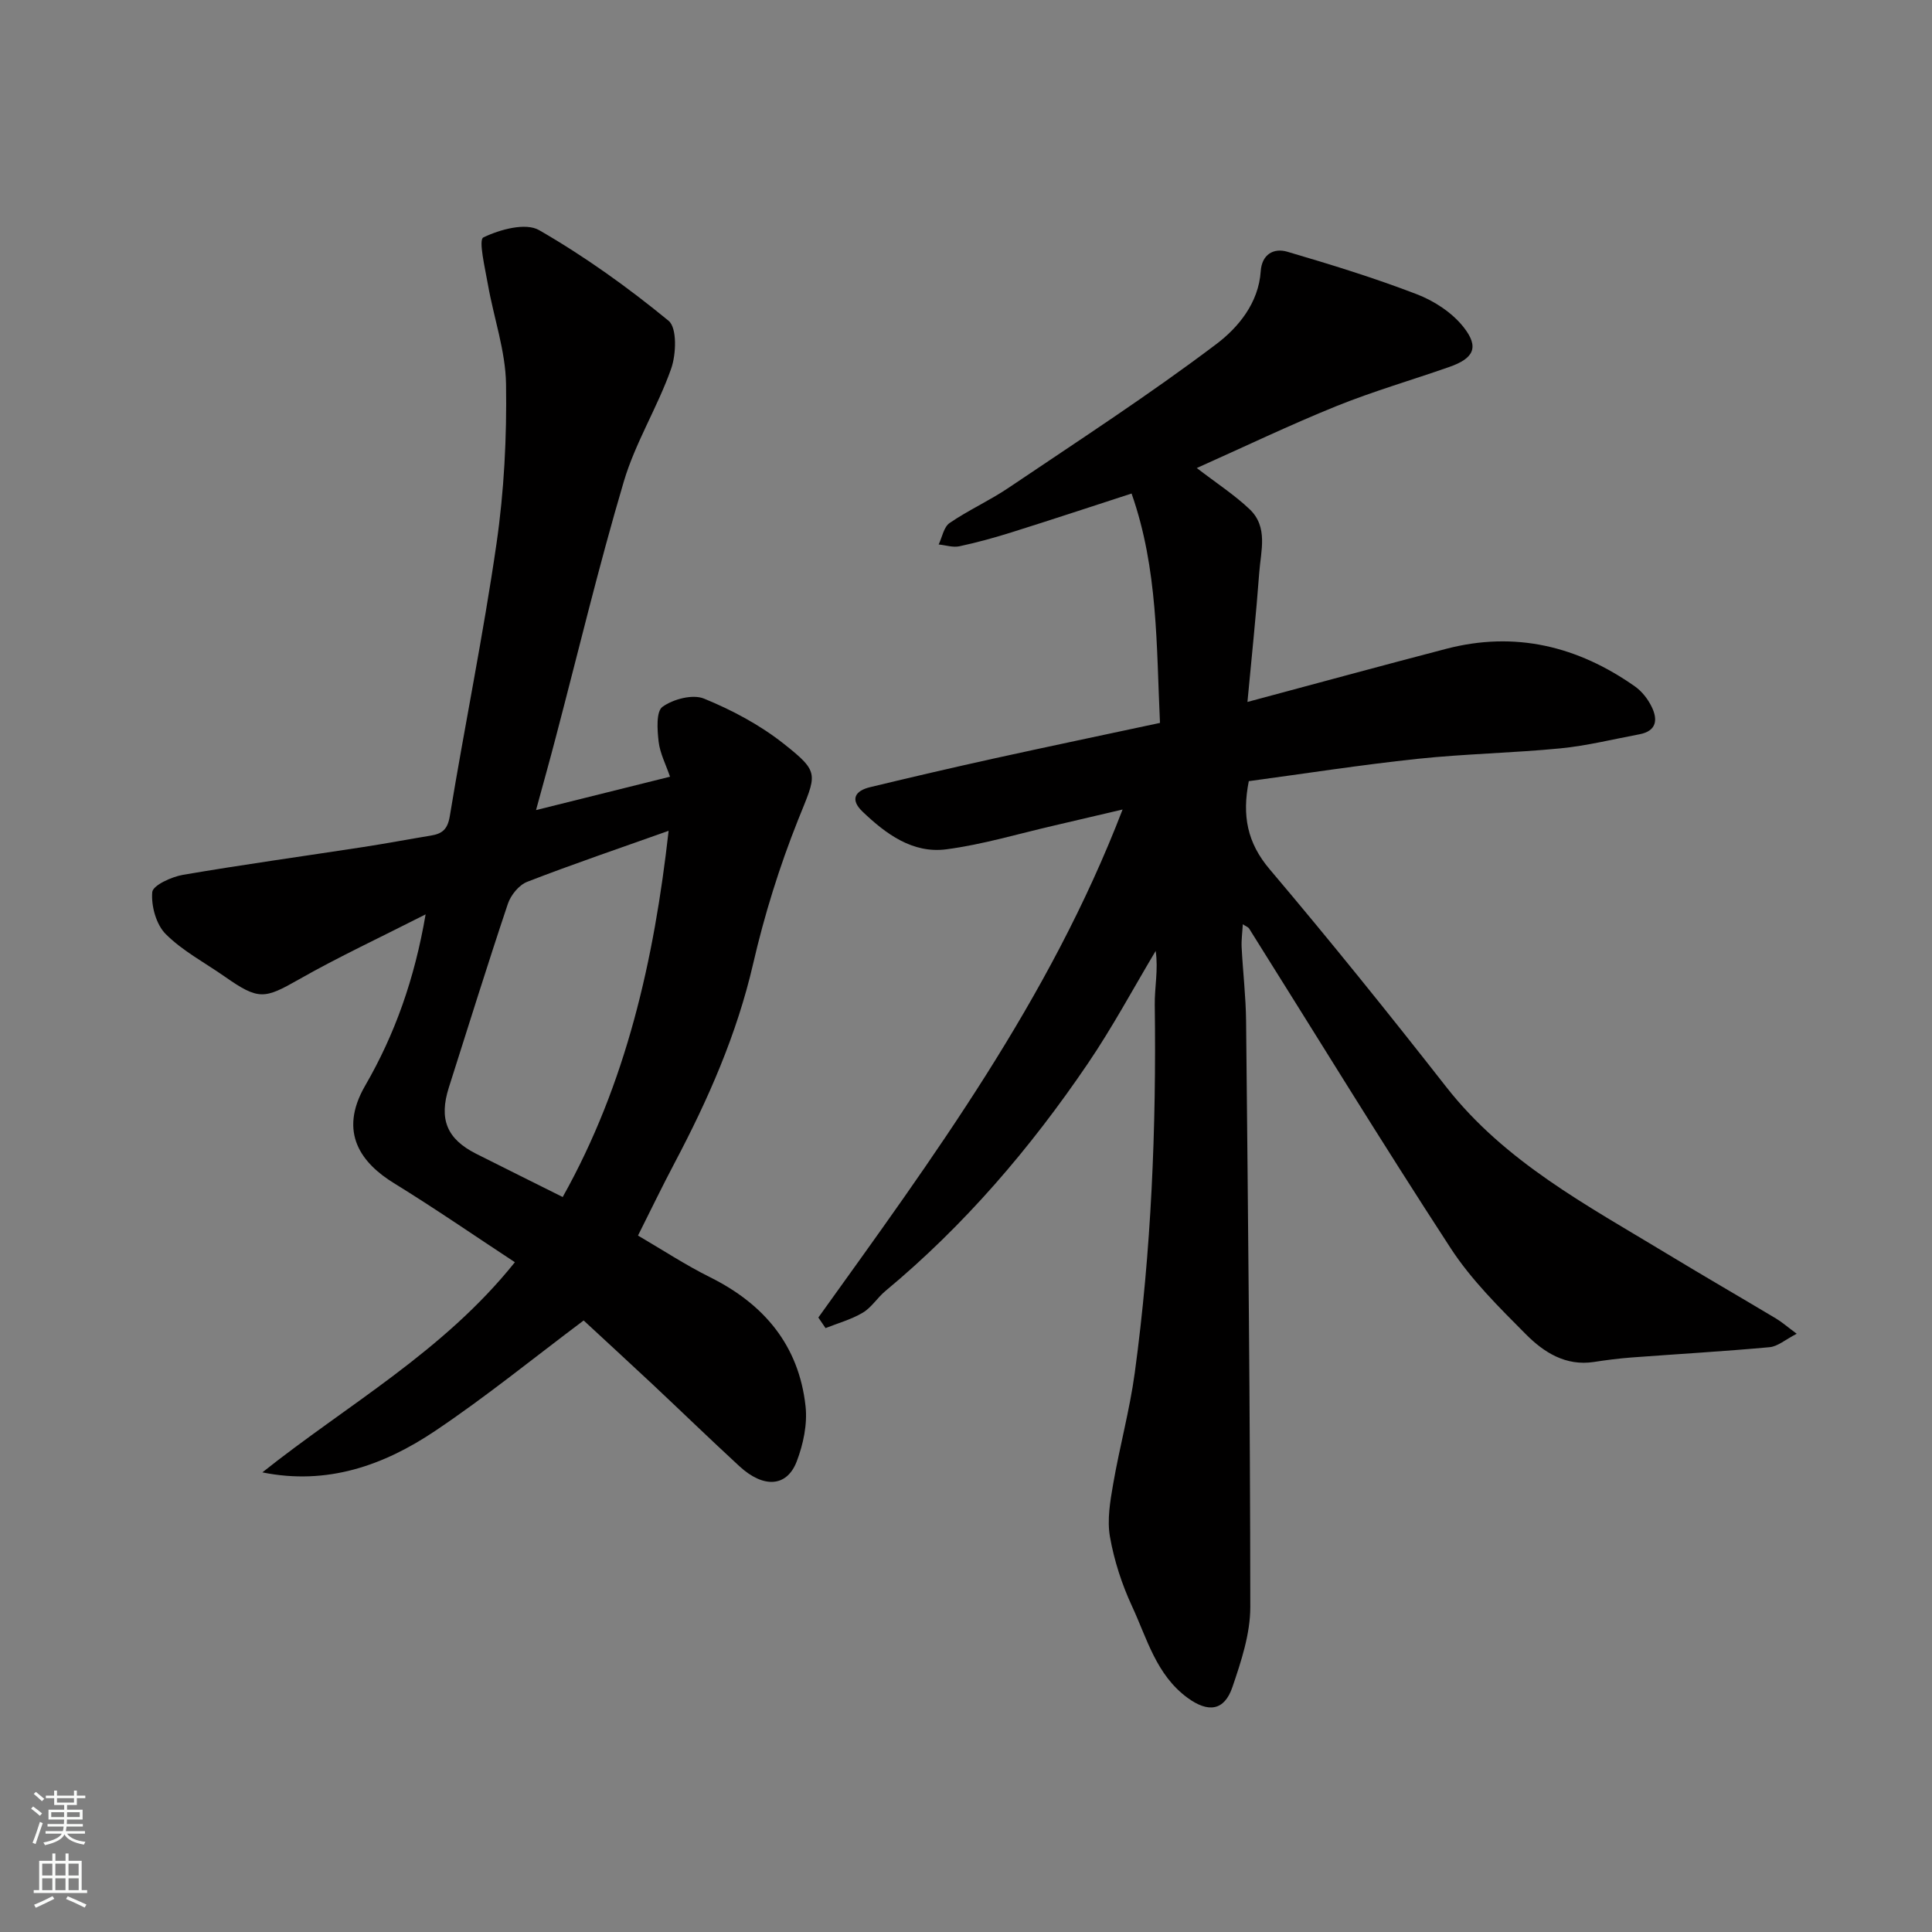
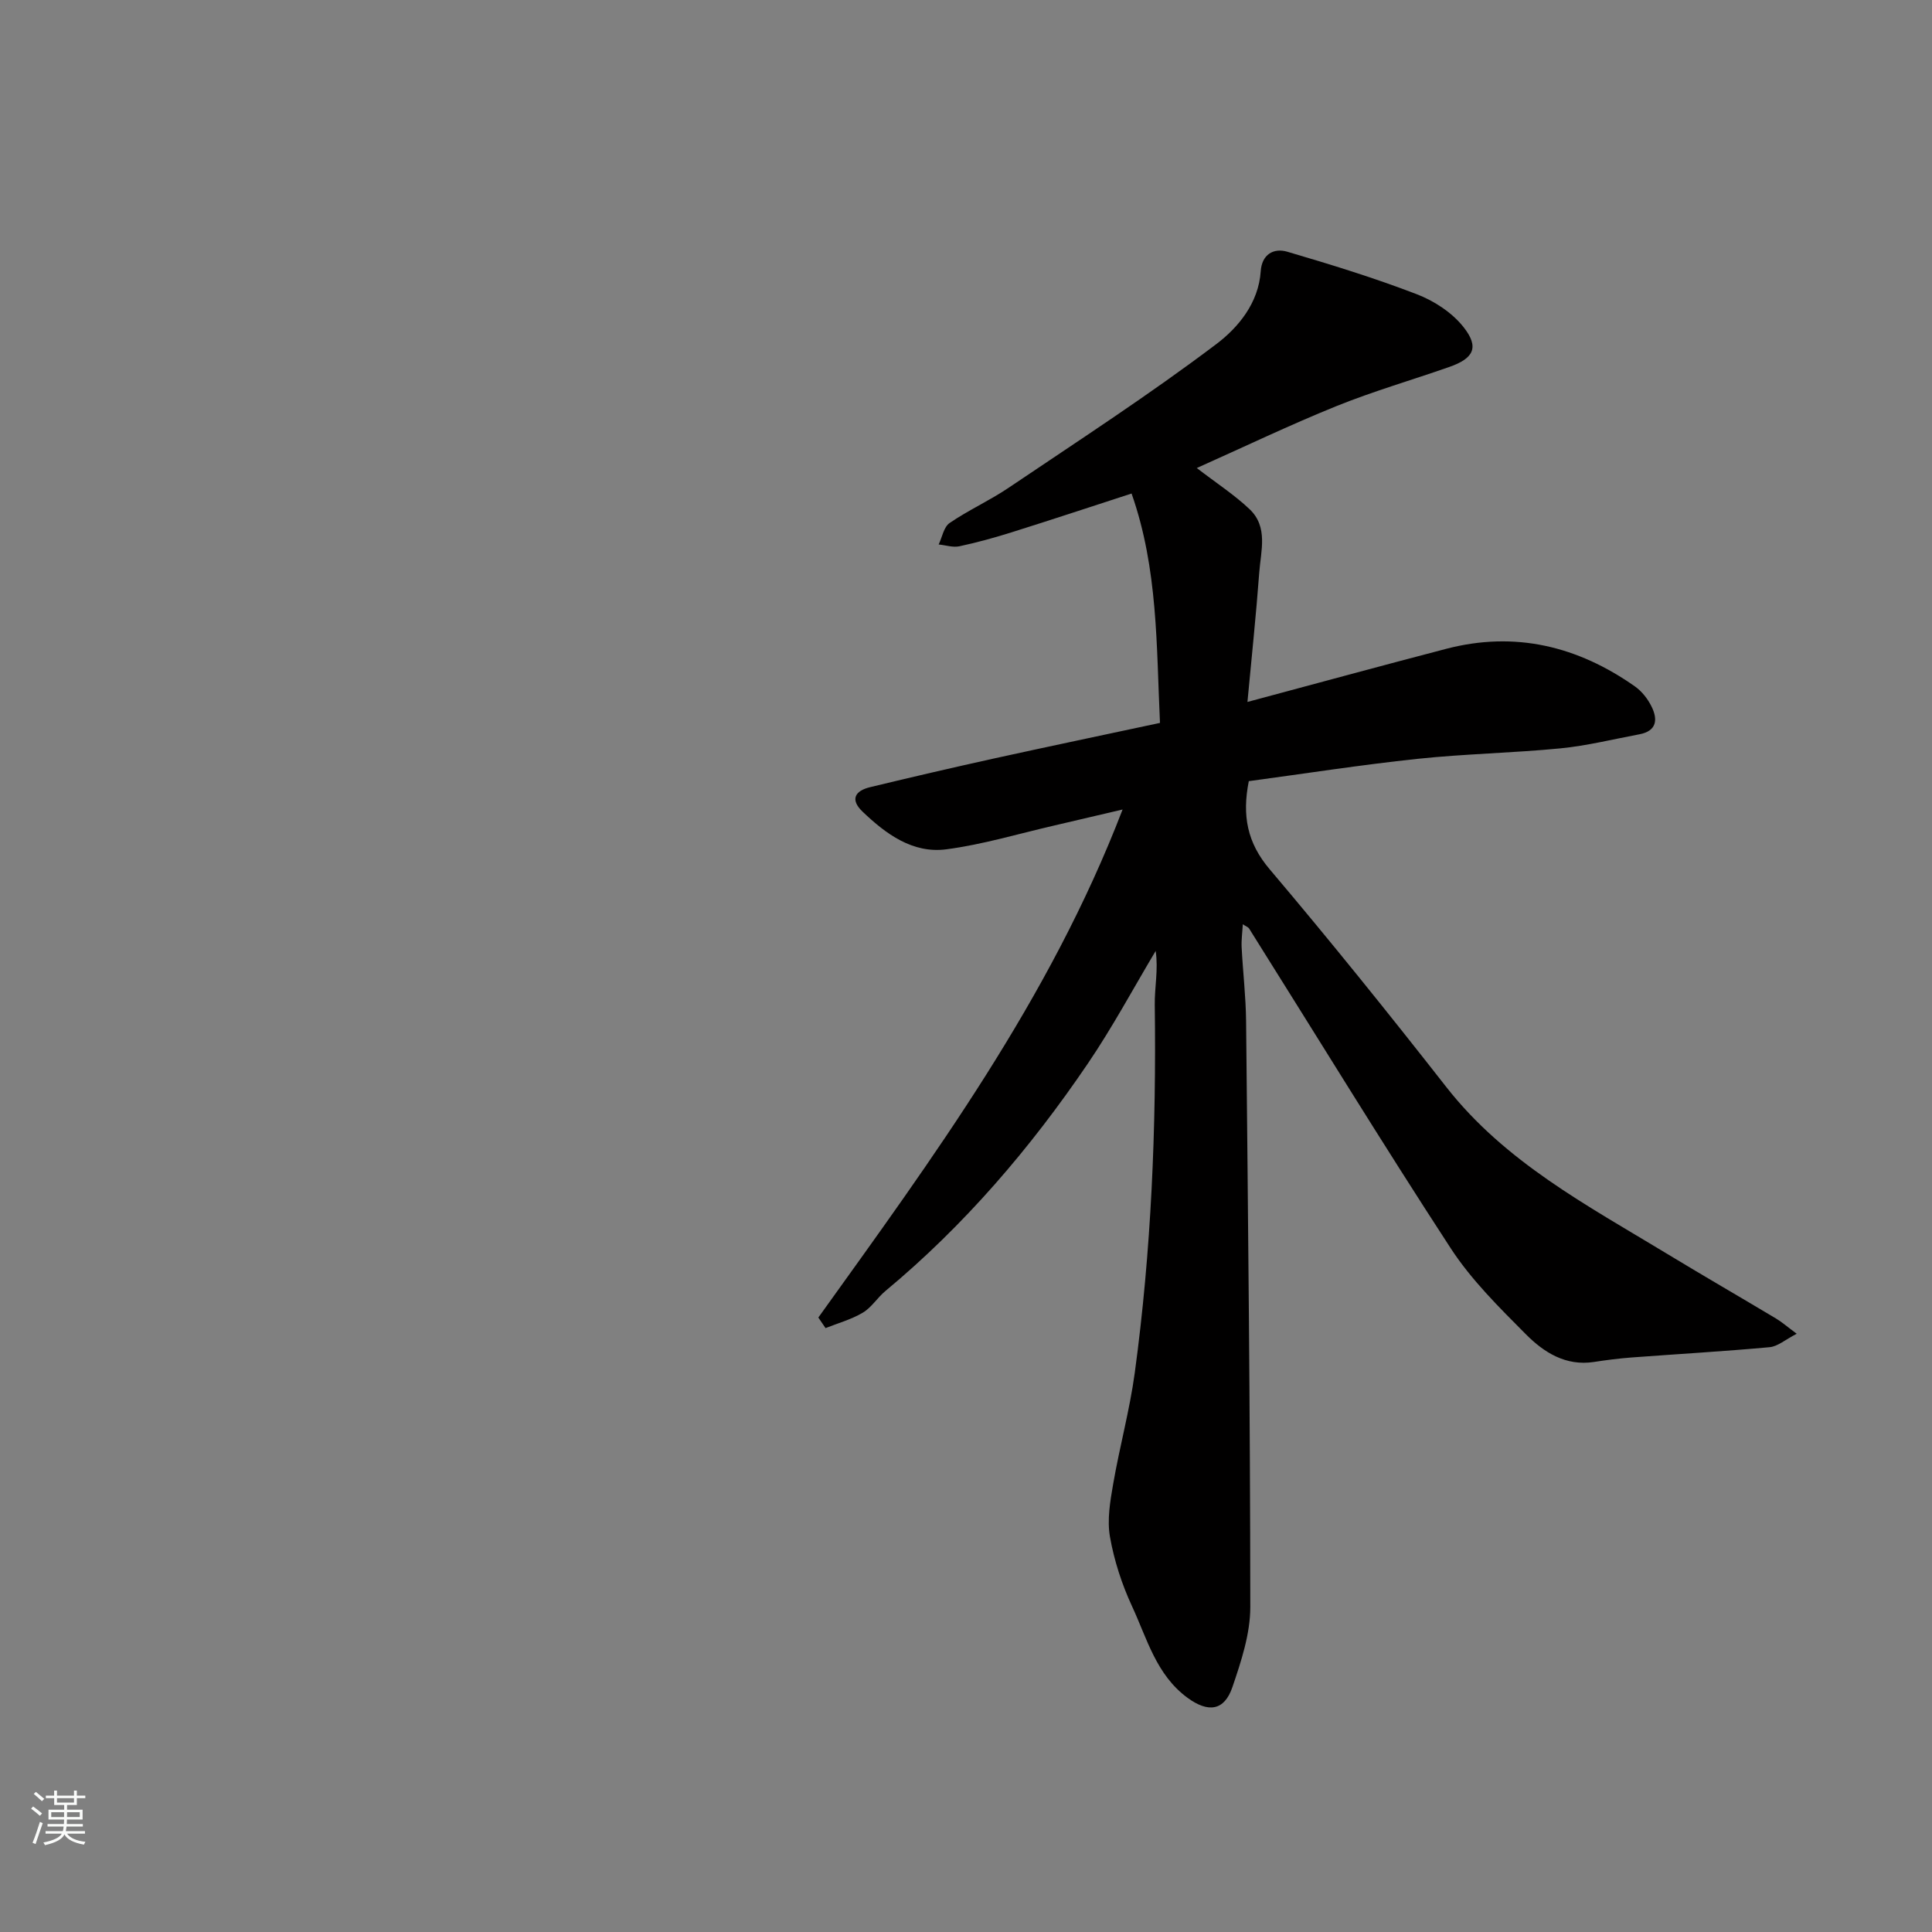
<svg xmlns="http://www.w3.org/2000/svg" enable-background="new 0 0 400 400" viewBox="0 0 400 400">
  <rect x="0" y="0" width="400" height="400" fill="#808080" stroke="none" />
  <path d="m169.43 272.78c23.67-33.01 47.83-65.72 62.99-105.18-5.22 1.22-9.68 2.28-14.13 3.31-7.44 1.71-14.81 3.94-22.35 4.93-6.98.92-12.5-3.16-17.35-7.79-2.67-2.55-1.53-4.34 1.57-5.08 8.53-2.06 17.09-4.05 25.66-5.94 11.27-2.48 22.57-4.84 34.34-7.36-.75-15.97-.39-31.88-5.88-47.49-8.53 2.77-16.65 5.46-24.81 8.02-3.56 1.12-7.18 2.12-10.83 2.9-1.34.29-2.86-.23-4.3-.37.73-1.52 1.06-3.63 2.27-4.45 3.89-2.66 8.26-4.63 12.18-7.27 14.47-9.76 29.14-19.27 43.05-29.78 4.48-3.39 8.74-8.46 9.18-15.08.23-3.47 2.66-4.87 5.51-4.03 9.01 2.65 18.02 5.42 26.78 8.79 3.61 1.38 7.33 3.81 9.69 6.8 3.31 4.18 2.14 6.48-2.9 8.25-7.82 2.74-15.81 5.05-23.48 8.15-9.64 3.9-19.03 8.41-28.84 12.79 4.07 3.13 7.77 5.53 10.92 8.51 3.91 3.69 2.34 8.66 2.01 13.16-.64 8.68-1.56 17.34-2.44 26.76 14.51-3.89 27.82-7.52 41.16-11 14.25-3.72 27.22-.55 39.07 7.79 1.42 1 2.64 2.56 3.42 4.13 1.34 2.68 1.13 5.1-2.51 5.78-5.44 1.02-10.85 2.37-16.34 2.91-9.84.96-19.76 1.13-29.59 2.17-11.7 1.24-23.35 3.06-34.93 4.62-1.41 7.11-.35 12.73 4.31 18.23 12.5 14.76 24.64 29.84 36.56 45.07 12.18 15.57 29.19 24.53 45.55 34.45 7.53 4.57 15.17 8.98 22.73 13.5 1.22.73 2.31 1.69 4.29 3.16-2.35 1.21-3.92 2.62-5.6 2.78-9.52.87-19.06 1.42-28.59 2.13-2.61.2-5.21.53-7.79.93-5.84.9-10.37-1.99-14.07-5.71-5.57-5.6-11.33-11.29-15.6-17.85-14.24-21.85-27.86-44.11-41.74-66.2-.15-.25-.52-.36-1.29-.86-.1 1.77-.32 3.29-.24 4.79.26 5.1.87 10.19.92 15.28.4 40.43.85 80.87.87 121.3 0 5.53-1.88 11.22-3.7 16.56-1.69 4.98-5.05 5.33-9.3 2.22-6.49-4.76-8.37-12.25-11.48-18.94-2.1-4.53-3.7-9.44-4.57-14.36-.62-3.52.03-7.36.66-10.97 1.33-7.7 3.42-15.28 4.47-23.01 3.43-25.27 4.48-50.7 4.14-76.19-.05-3.63.76-7.28.19-11.16-4.65 7.79-8.95 15.82-14.04 23.31-11.89 17.52-25.57 33.52-41.92 47.1-1.66 1.38-2.87 3.41-4.67 4.48-2.37 1.41-5.13 2.17-7.72 3.2-.51-.76-1-1.47-1.49-2.19z" fill="#010000" />
-   <path d="m110.98 167.72c9.52-2.37 18.47-4.6 27.74-6.91-.86-2.53-2.08-4.85-2.36-7.27-.28-2.44-.54-6.24.8-7.2 2.22-1.6 6.25-2.66 8.6-1.7 5.77 2.36 11.49 5.4 16.38 9.25 7.8 6.15 6.91 6.29 3.08 15.89-3.84 9.63-6.96 19.65-9.29 29.75-3.38 14.64-9.32 28.11-16.27 41.26-2.58 4.88-4.98 9.86-7.57 15.02 5.07 2.96 9.84 6.1 14.93 8.63 11.21 5.58 18.38 14.14 19.76 26.7.41 3.72-.47 7.89-1.83 11.44-2.04 5.32-6.87 5.59-11.87.98-6.09-5.61-12.04-11.38-18.08-17.05-4.83-4.52-9.71-8.99-14.16-13.12-10.35 7.76-20.24 15.82-30.8 22.9-10.58 7.09-22.29 11.27-35.72 8.55 17.57-14 37.48-25 52.28-43.51-8.48-5.57-16.62-11.19-25.04-16.37-6.61-4.07-11.63-10.38-5.96-20.18 6.15-10.63 10.22-22.06 12.52-35.47-9.33 4.75-17.99 8.78-26.26 13.48-7.11 4.04-8.29 4.33-15.29-.57-4.14-2.9-8.75-5.32-12.26-8.83-1.98-1.98-3.03-5.82-2.79-8.68.12-1.41 4.01-3.19 6.39-3.59 12.39-2.12 24.86-3.84 37.29-5.75 4.68-.72 9.33-1.6 14-2.37 2.31-.38 3.46-1.24 3.92-3.99 3.1-18.83 6.94-37.55 9.67-56.43 1.58-10.9 2.15-22.05 1.98-33.07-.11-6.88-2.54-13.71-3.75-20.59-.59-3.37-1.99-9.26-.95-9.76 3.41-1.65 8.76-3.12 11.55-1.51 9.43 5.43 18.38 11.85 26.8 18.76 1.78 1.46 1.59 6.94.53 9.94-2.8 7.94-7.41 15.29-9.79 23.32-5.22 17.61-9.49 35.51-14.17 53.28-1.23 4.71-2.55 9.4-4.01 14.77zm5.52 80.11c13.16-23.48 18.93-49.09 21.93-75.82-10.09 3.59-19.76 6.87-29.28 10.56-1.7.66-3.4 2.75-4 4.55-4.23 12.62-8.18 25.34-12.22 38.03-2.09 6.57-.43 10.66 5.66 13.73 5.81 2.93 11.65 5.82 17.91 8.95z" fill="#010000" />
  <g fill="#fafbfa">
    <path d="m6.44 374.46.42-.45c.65.47 1.27.95 1.85 1.44l-.45.49c-.65-.56-1.25-1.06-1.82-1.48m.93 7.33-.63-.26c.55-1.36 1.05-2.8 1.52-4.33.19.1.38.19.59.27-.46 1.29-.95 2.73-1.48 4.32m-.38-10.38.44-.42c.43.34 1.01.82 1.74 1.44l-.49.49c-.53-.51-1.09-1.01-1.69-1.51m2.5.35h1.72v-1.04h.59v1.04h3.52v-1.04h.59v1.04h1.75v.53h-1.75v1.42h-2.03v.97h3.22v2.03h-3.24c0 .35-.01.66-.03.93h3.32v.53h-3.37c-.03.27-.08.58-.15.94h3.96v.53h-3.71c.67.92 1.93 1.48 3.79 1.68-.13.24-.23.44-.29.59-2.13-.38-3.48-1.08-4.04-2.12-.43.97-1.77 1.72-4.03 2.23-.09-.19-.2-.37-.33-.55 2.1-.42 3.37-1.03 3.81-1.83h-3.36v-.53h3.58c.08-.29.13-.61.16-.94h-3.33v-.53h3.39c.02-.27.04-.58.04-.93h-3.23v-2.03h3.25v-.97h-2.07v-1.42h-1.73zm1.12 3.44v1h2.65c.01-.3.02-.44.01-.4v-.25-.35zm1.19-2h3.52v-.91h-3.52zm4.71 2h-2.63v.59c0 .15-.01.28-.01.4h2.64z" />
-     <path d="m13.56 383.74h.63v1.52h2.72v6.07h1.13v.6h-11.06v-.6h1.13v-6.07h2.73v-1.52h.63v1.52h2.1v-1.52zm-2.69 8.83.38.56c-1.24.63-2.53 1.25-3.85 1.85-.1-.21-.21-.42-.34-.63 1.36-.55 2.63-1.15 3.81-1.78m-2.13-4.27h2.1v-2.45h-2.1zm0 3.04h2.1v-2.46h-2.1zm2.72-3.04h2.1v-2.45h-2.1zm0 3.04h2.1v-2.46h-2.1zm6.07 3.6c-1.41-.71-2.7-1.3-3.86-1.78l.35-.56c1.45.62 2.75 1.19 3.88 1.72zm-1.25-9.09h-2.1v2.45h2.1zm-2.09 5.49h2.1v-2.46h-2.1z" />
  </g>
</svg>